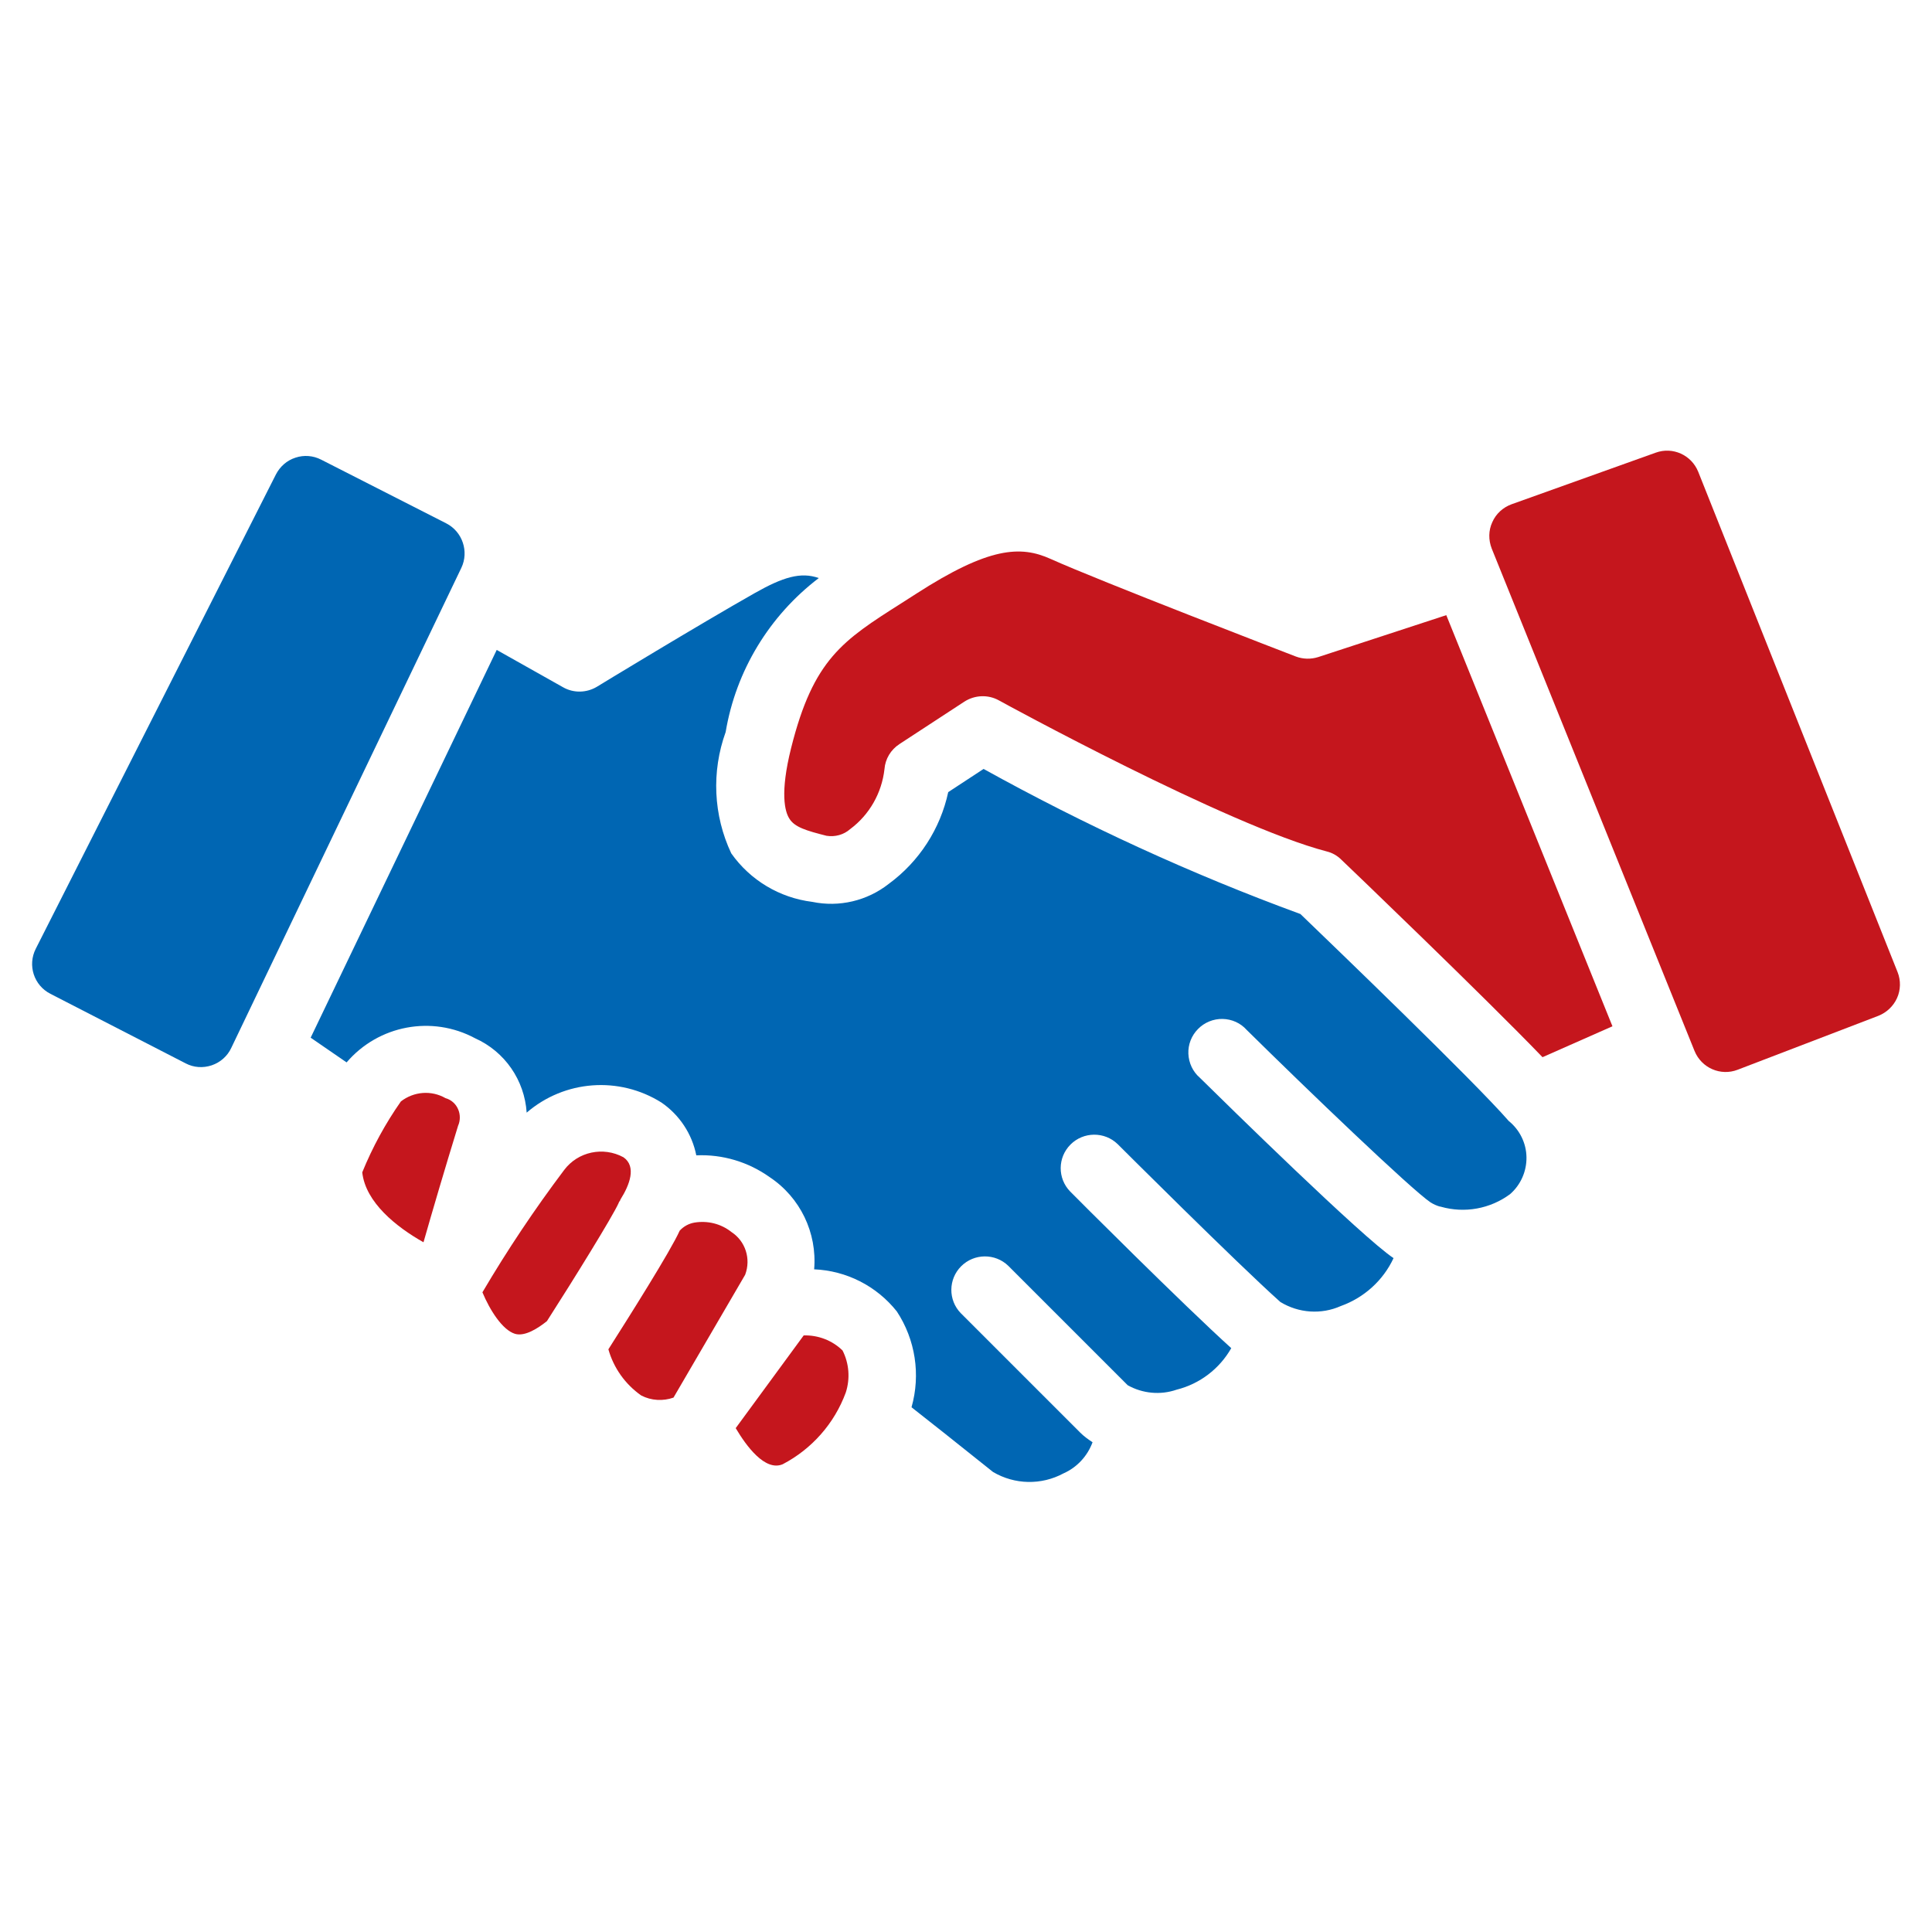
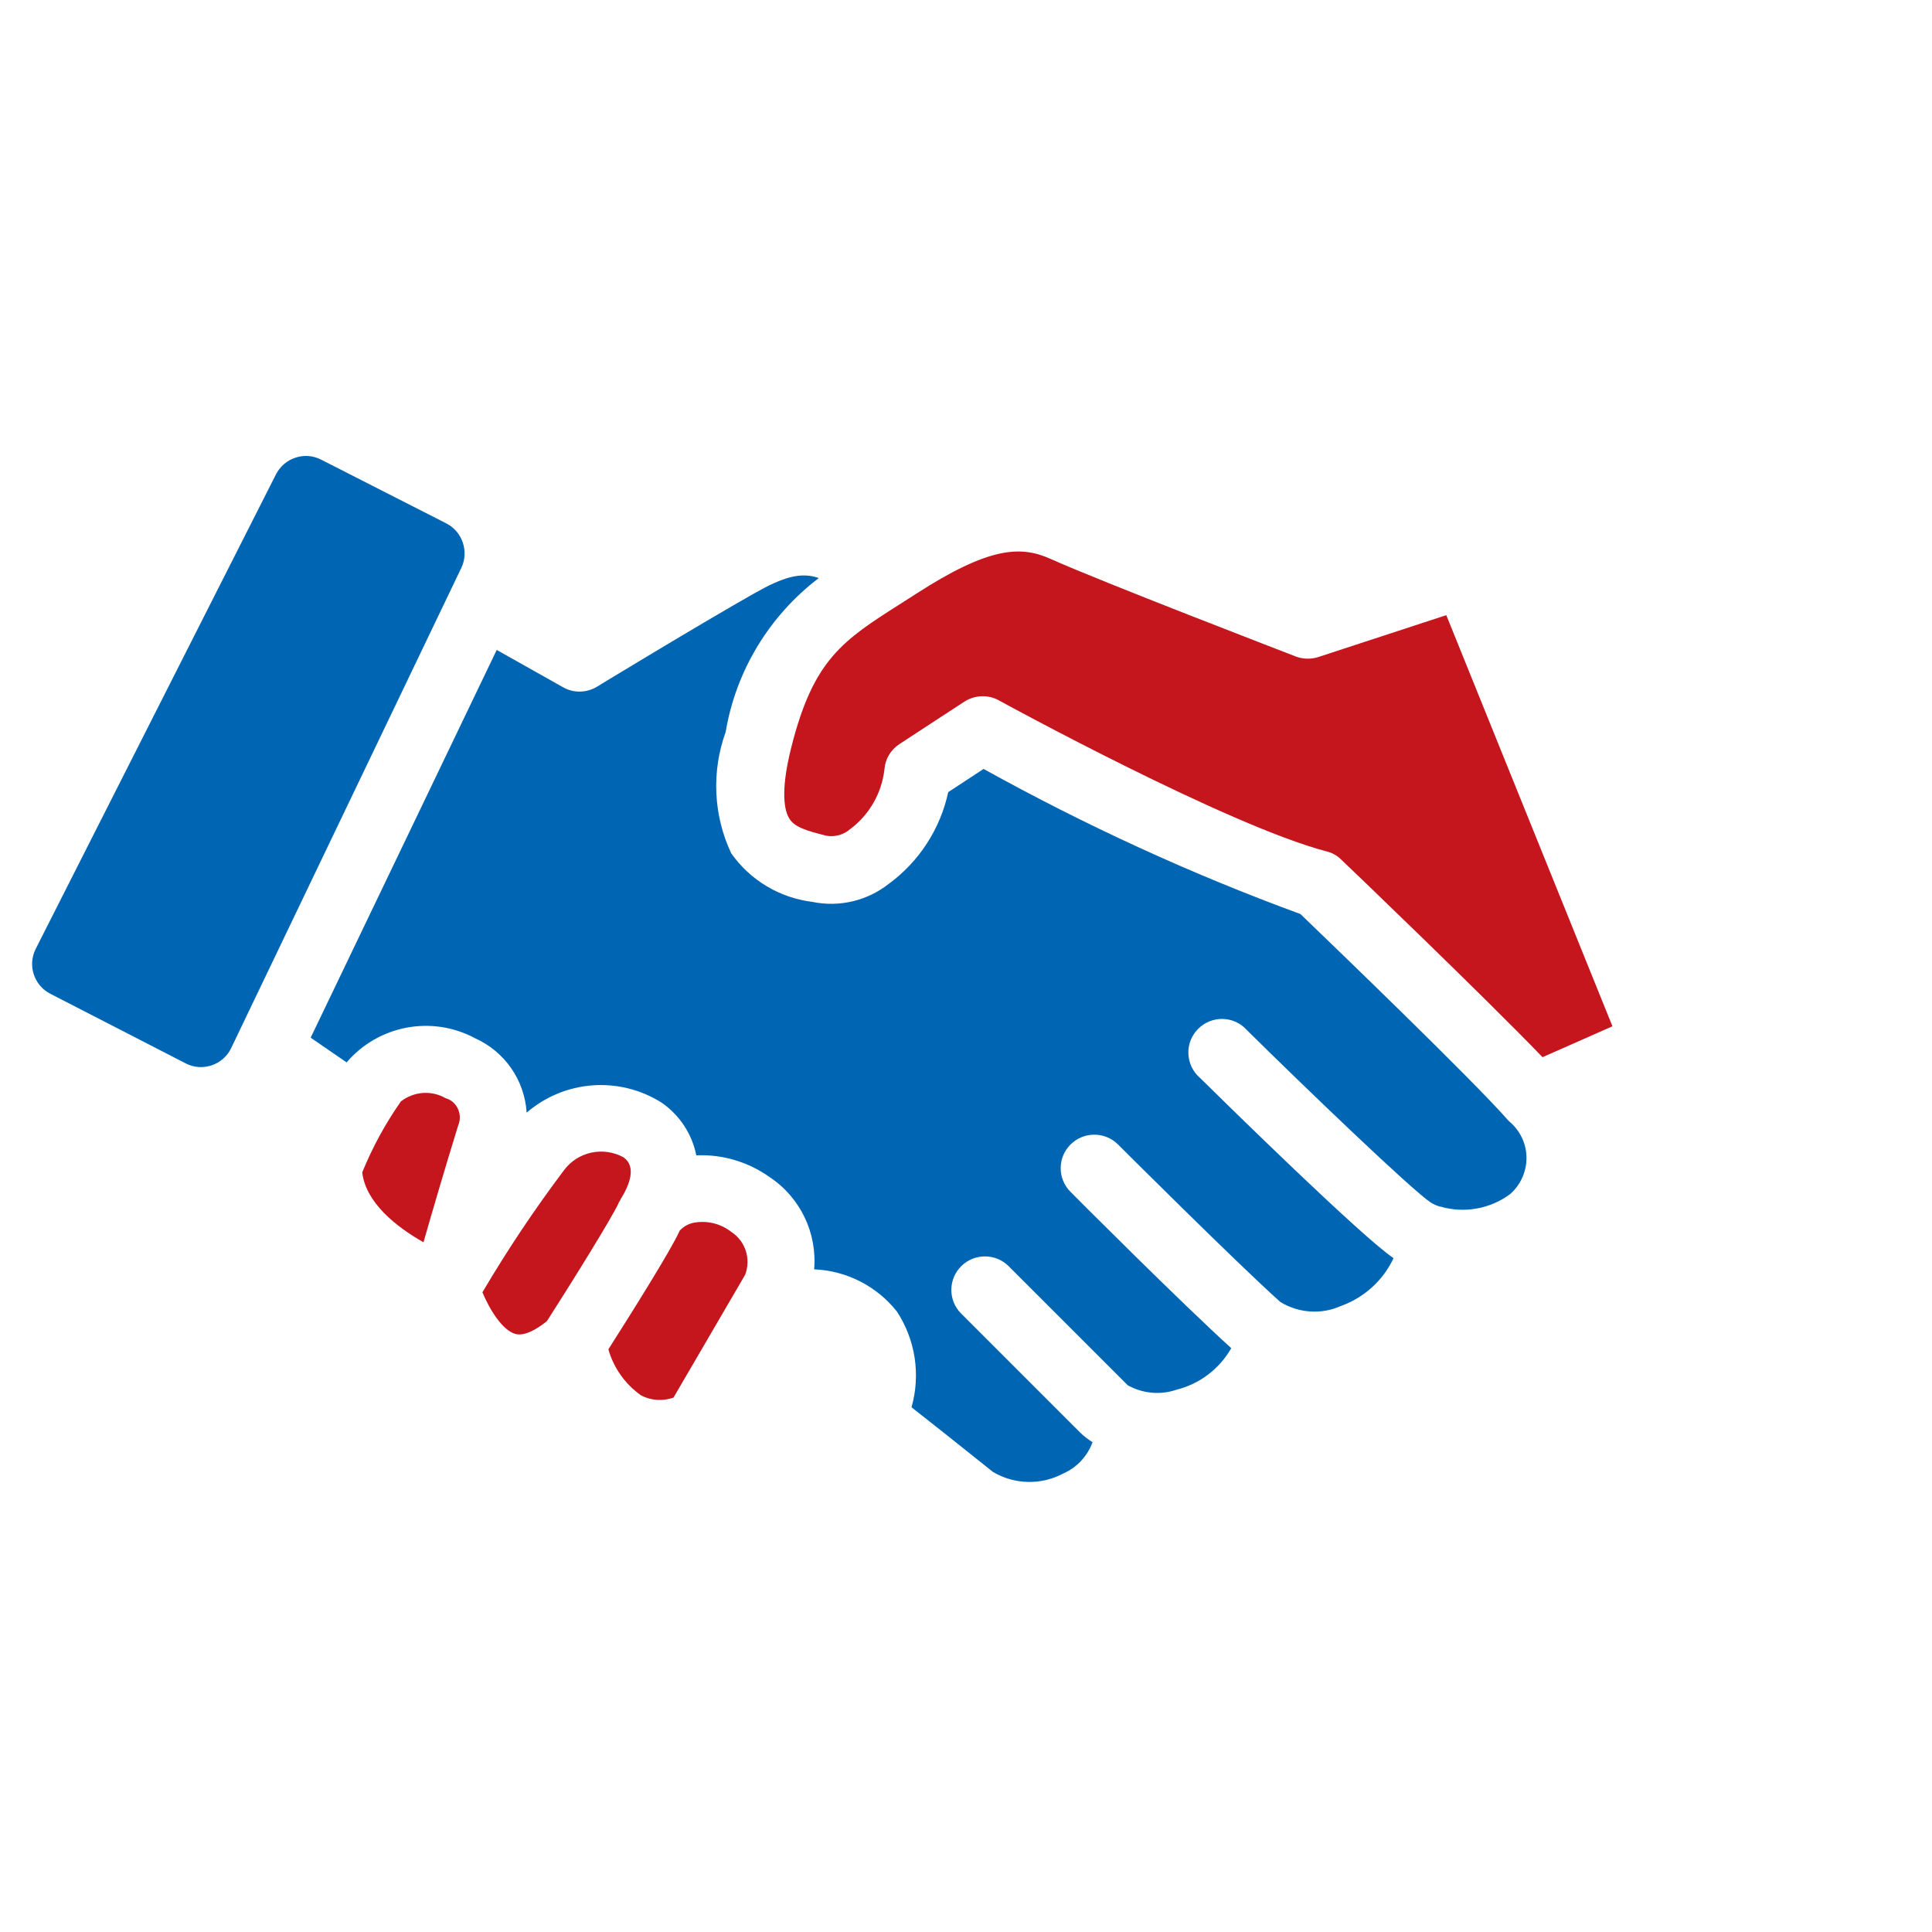
<svg xmlns="http://www.w3.org/2000/svg" version="1.1" id="Layer_1" x="0px" y="0px" viewBox="0 0 1000 1000" style="enable-background:new 0 0 1000 1000;" xml:space="preserve">
  <style type="text/css">
	.st0{fill:#C5161D;}
	.st1{fill:#0066B3;}
</style>
  <path class="st0" d="M378.6,637.7c-5.4-4.3-12.3-6-19.1-4.9c-3,0.5-5.7,2-7.7,4.2l0,0c-4.5,10.2-26.6,45.2-36.9,61.4h0  c2.7,9.6,8.7,18.1,17,23.9c5.2,2.7,11.3,3,16.7,1.1l37.1-63.6C388.8,651.5,385.8,642.4,378.6,637.7z" />
  <path class="st0" d="M321,621.3c0.1-0.2,0.1-0.5,0.3-0.7c4.5-7.2,8.3-16.8,1.4-21.6v0c-10.5-5.7-23.6-2.9-30.7,6.6h0  c-15.3,20.3-29.4,41.4-42.3,63.3c3.8,9.1,10.3,19.5,16.9,21.5c5.2,1.5,12-3,16.5-6.6c14.1-22,34-54.2,37.1-61.1  C320.3,622.2,320.7,621.8,321,621.3z" />
  <path class="st1" d="M231,270.9l-64.8-33c-4.1-2.1-8.9-2.5-13.3-1c-4.4,1.4-8,4.6-10.1,8.7v0L18.5,491.1l0,0  c-4.3,8.5-1,18.9,7.6,23.3l70,36c4.2,2.2,9,2.5,13.5,1c4.4-1.5,8.1-4.7,10.1-9l119.1-248.5C242.8,285.5,239.4,275.2,231,270.9z" />
  <path class="st0" d="M230.6,568.4c-7.3-4.2-16.4-3.5-23.1,1.7h0c-8,11.4-14.7,23.7-20,36.7c1.7,15.6,17.7,28.3,31.7,36.2  c4.5-15.8,11.3-38.9,17.9-60.3c1.2-2.7,1.2-5.9,0-8.6C235.9,571.3,233.5,569.2,230.6,568.4z" />
  <path class="st1" d="M673.1,473.1c-56.5-20.7-111.3-45.9-164-75.1l-18.3,12c-4.1,19-15,35.9-30.8,47.5c-11.2,8.8-25.7,12.2-39.6,9.3  c-16.9-2.1-32.1-11.2-41.9-25.1c-9.3-19.7-10.3-42.3-2.9-62.8c5.3-31.7,22.6-60.2,48.2-79.7c-9.3-3.3-18.5-0.5-33,7.7  c-29,16.4-81.3,48.2-81.9,48.6h0c-5.4,3.2-12.1,3.3-17.5,0.2l-34.3-19.3l-96.3,200.7l18.6,12.8c16.5-19.3,44.2-24.5,66.5-12.5  c15.4,6.9,25.6,21.7,26.7,38.5c19.6-16.9,47.9-19,69.8-5.2c9.3,6.4,15.8,16.2,18,27.3c13.6-0.6,26.9,3.4,38,11.3  c15.8,10.5,24.6,28.8,23,47.7c16.7,0.7,32.3,8.6,42.8,21.8c9.6,14.6,12.4,32.7,7.6,49.6c7.9,6.2,24,18.9,42.2,33.5v0  c11.2,6.6,25,6.9,36.5,0.7c7-3.1,12.4-9,15-16.1c-2.3-1.5-4.5-3.1-6.4-5l-61.8-61.8c-6.6-6.8-6.5-17.6,0.2-24.3  c6.7-6.7,17.6-6.8,24.4-0.2l61.8,61.8h0c7.7,4.3,16.9,5.2,25.3,2.3c12-3,22.2-10.8,28.3-21.5c-24.6-22.2-81-78.6-83.4-81.1  c-6.6-6.8-6.5-17.6,0.2-24.3c6.7-6.7,17.6-6.8,24.4-0.2c0.6,0.6,61.7,61.6,84.2,81.7h0c9.5,5.8,21.2,6.6,31.3,2.1  c12-4.3,21.9-13.2,27.3-24.8c-16-10.6-86.4-79.7-100.3-93.4h0c-3.6-3.1-5.7-7.6-5.9-12.4c-0.2-4.7,1.6-9.4,5-12.8  c3.3-3.4,8-5.3,12.7-5.2c4.8,0.1,9.3,2.1,12.5,5.7c31.3,30.9,85,82.4,95.2,89.3v0c1.5,0.9,3,1.6,4.7,2.1h0.2h0h0  c0.2,0,0.3,0.1,0.4,0.1c12.3,3.5,25.5,1.1,35.8-6.5c5.5-4.8,8.6-11.8,8.5-19.1c-0.1-7.3-3.5-14.2-9.2-18.8  C763.1,559.7,689.3,488.7,673.1,473.1z" />
-   <path class="st0" d="M416,691.2L416,691.2l-35.2,48c5.5,9.3,15.2,22.5,24.3,18.7c15.1-7.9,26.8-21.1,32.7-37.2  c2.3-7.2,1.7-15-1.7-21.7C430.8,693.8,423.5,691,416,691.2z" />
  <path class="st0" d="M748.6,318.4l-66.3,21.7v0c-3.8,1.2-7.9,1.1-11.6-0.3c-4.1-1.6-101.1-38.9-126.9-50.5  c-15.5-7-31.9-6.3-69.7,18.1l-7.5,4.8c-30.4,19.3-45.6,29-57.1,74.9c-5.9,23.5-3.2,33-1,36.5c2.7,4.6,9.1,6.4,19.3,9v0  c4.4,0.7,8.9-0.5,12.3-3.5c9.9-7.4,16.3-18.6,17.7-31c0.4-5.3,3.3-10.1,7.8-13l33.5-21.9c5.4-3.5,12.3-3.8,17.9-0.7  c1.2,0.7,118.4,64.8,169.7,78.2c2.9,0.7,5.5,2.2,7.6,4.3c3.3,3.1,74.3,71.2,104.1,102.2l36.2-16L748.6,318.4z" />
-   <path class="st0" d="M982.2,503.2L879,244.2c-3.5-8.7-13.2-13.1-22-9.9L782.4,261c-4.4,1.6-8.1,4.9-10,9.3c-2,4.3-2,9.2-0.3,13.6  l0,0L877.1,544c3.6,8.8,13.5,13.1,22.3,9.7l72.8-27.9v0c4.3-1.7,7.8-5,9.7-9.2C983.8,512.4,983.9,507.5,982.2,503.2z" />
-   <polygon points="798.2,547.2 798.2,547.2 798.2,547.2 " />
</svg>